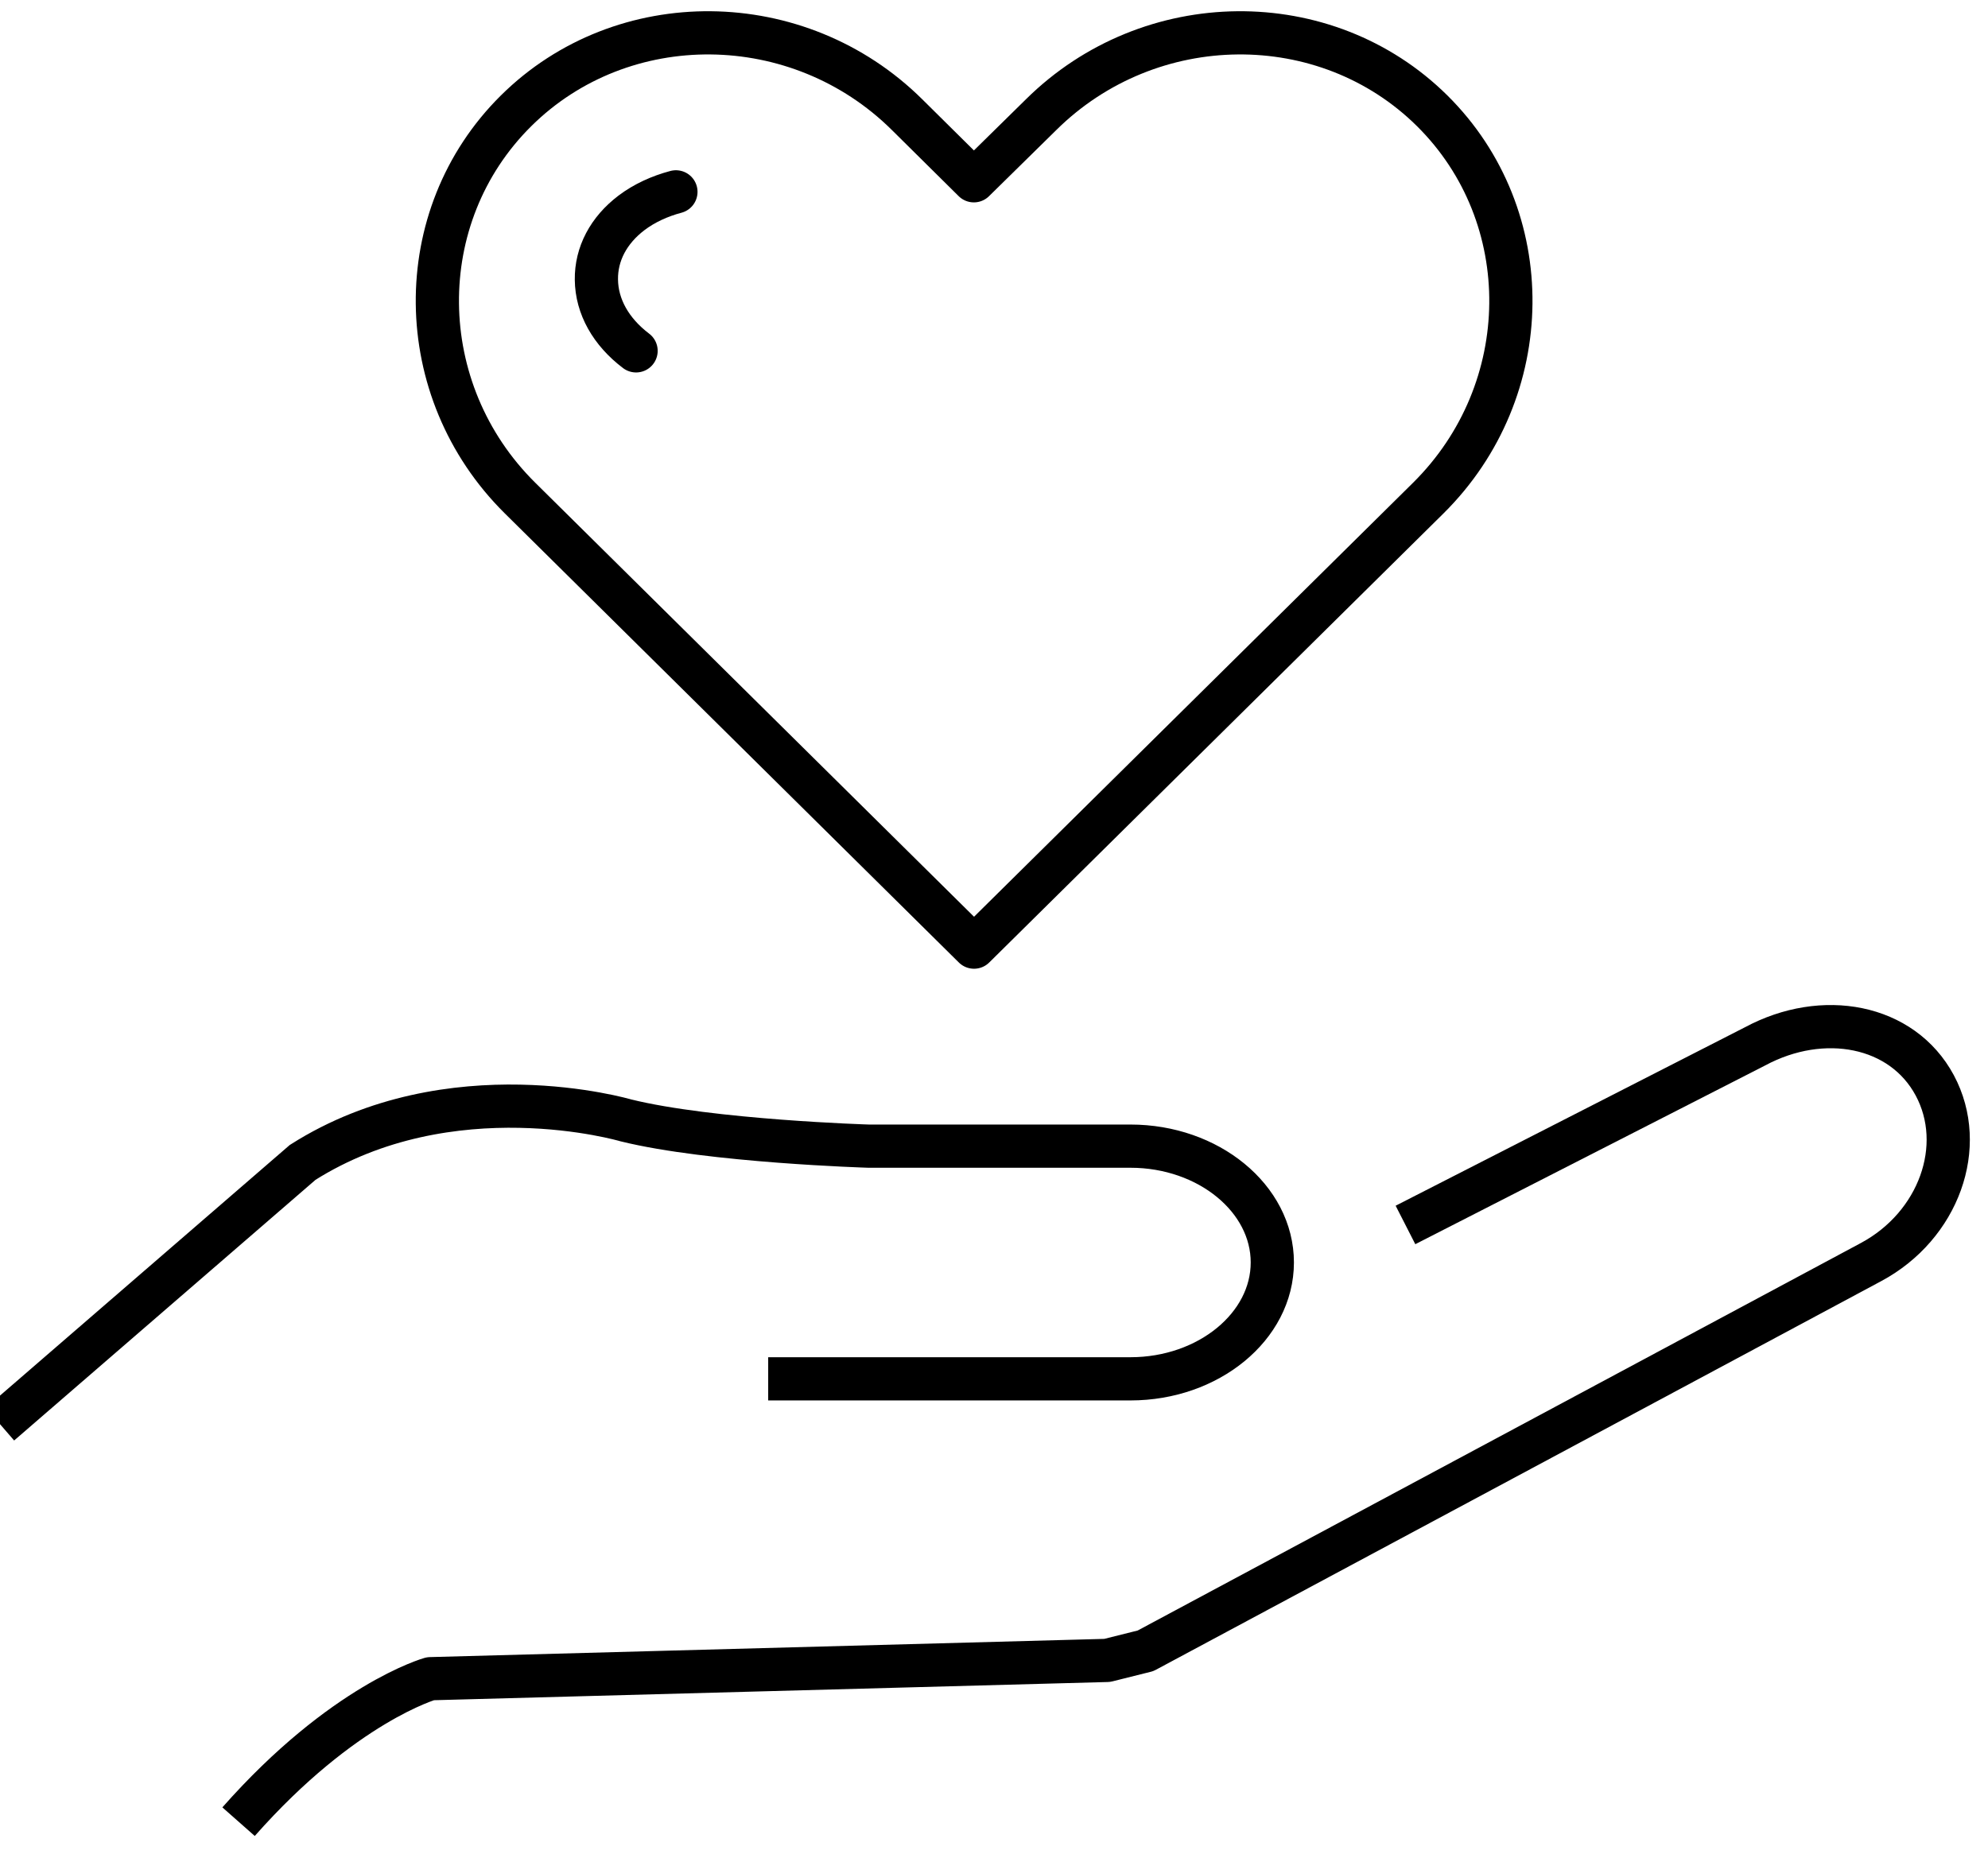
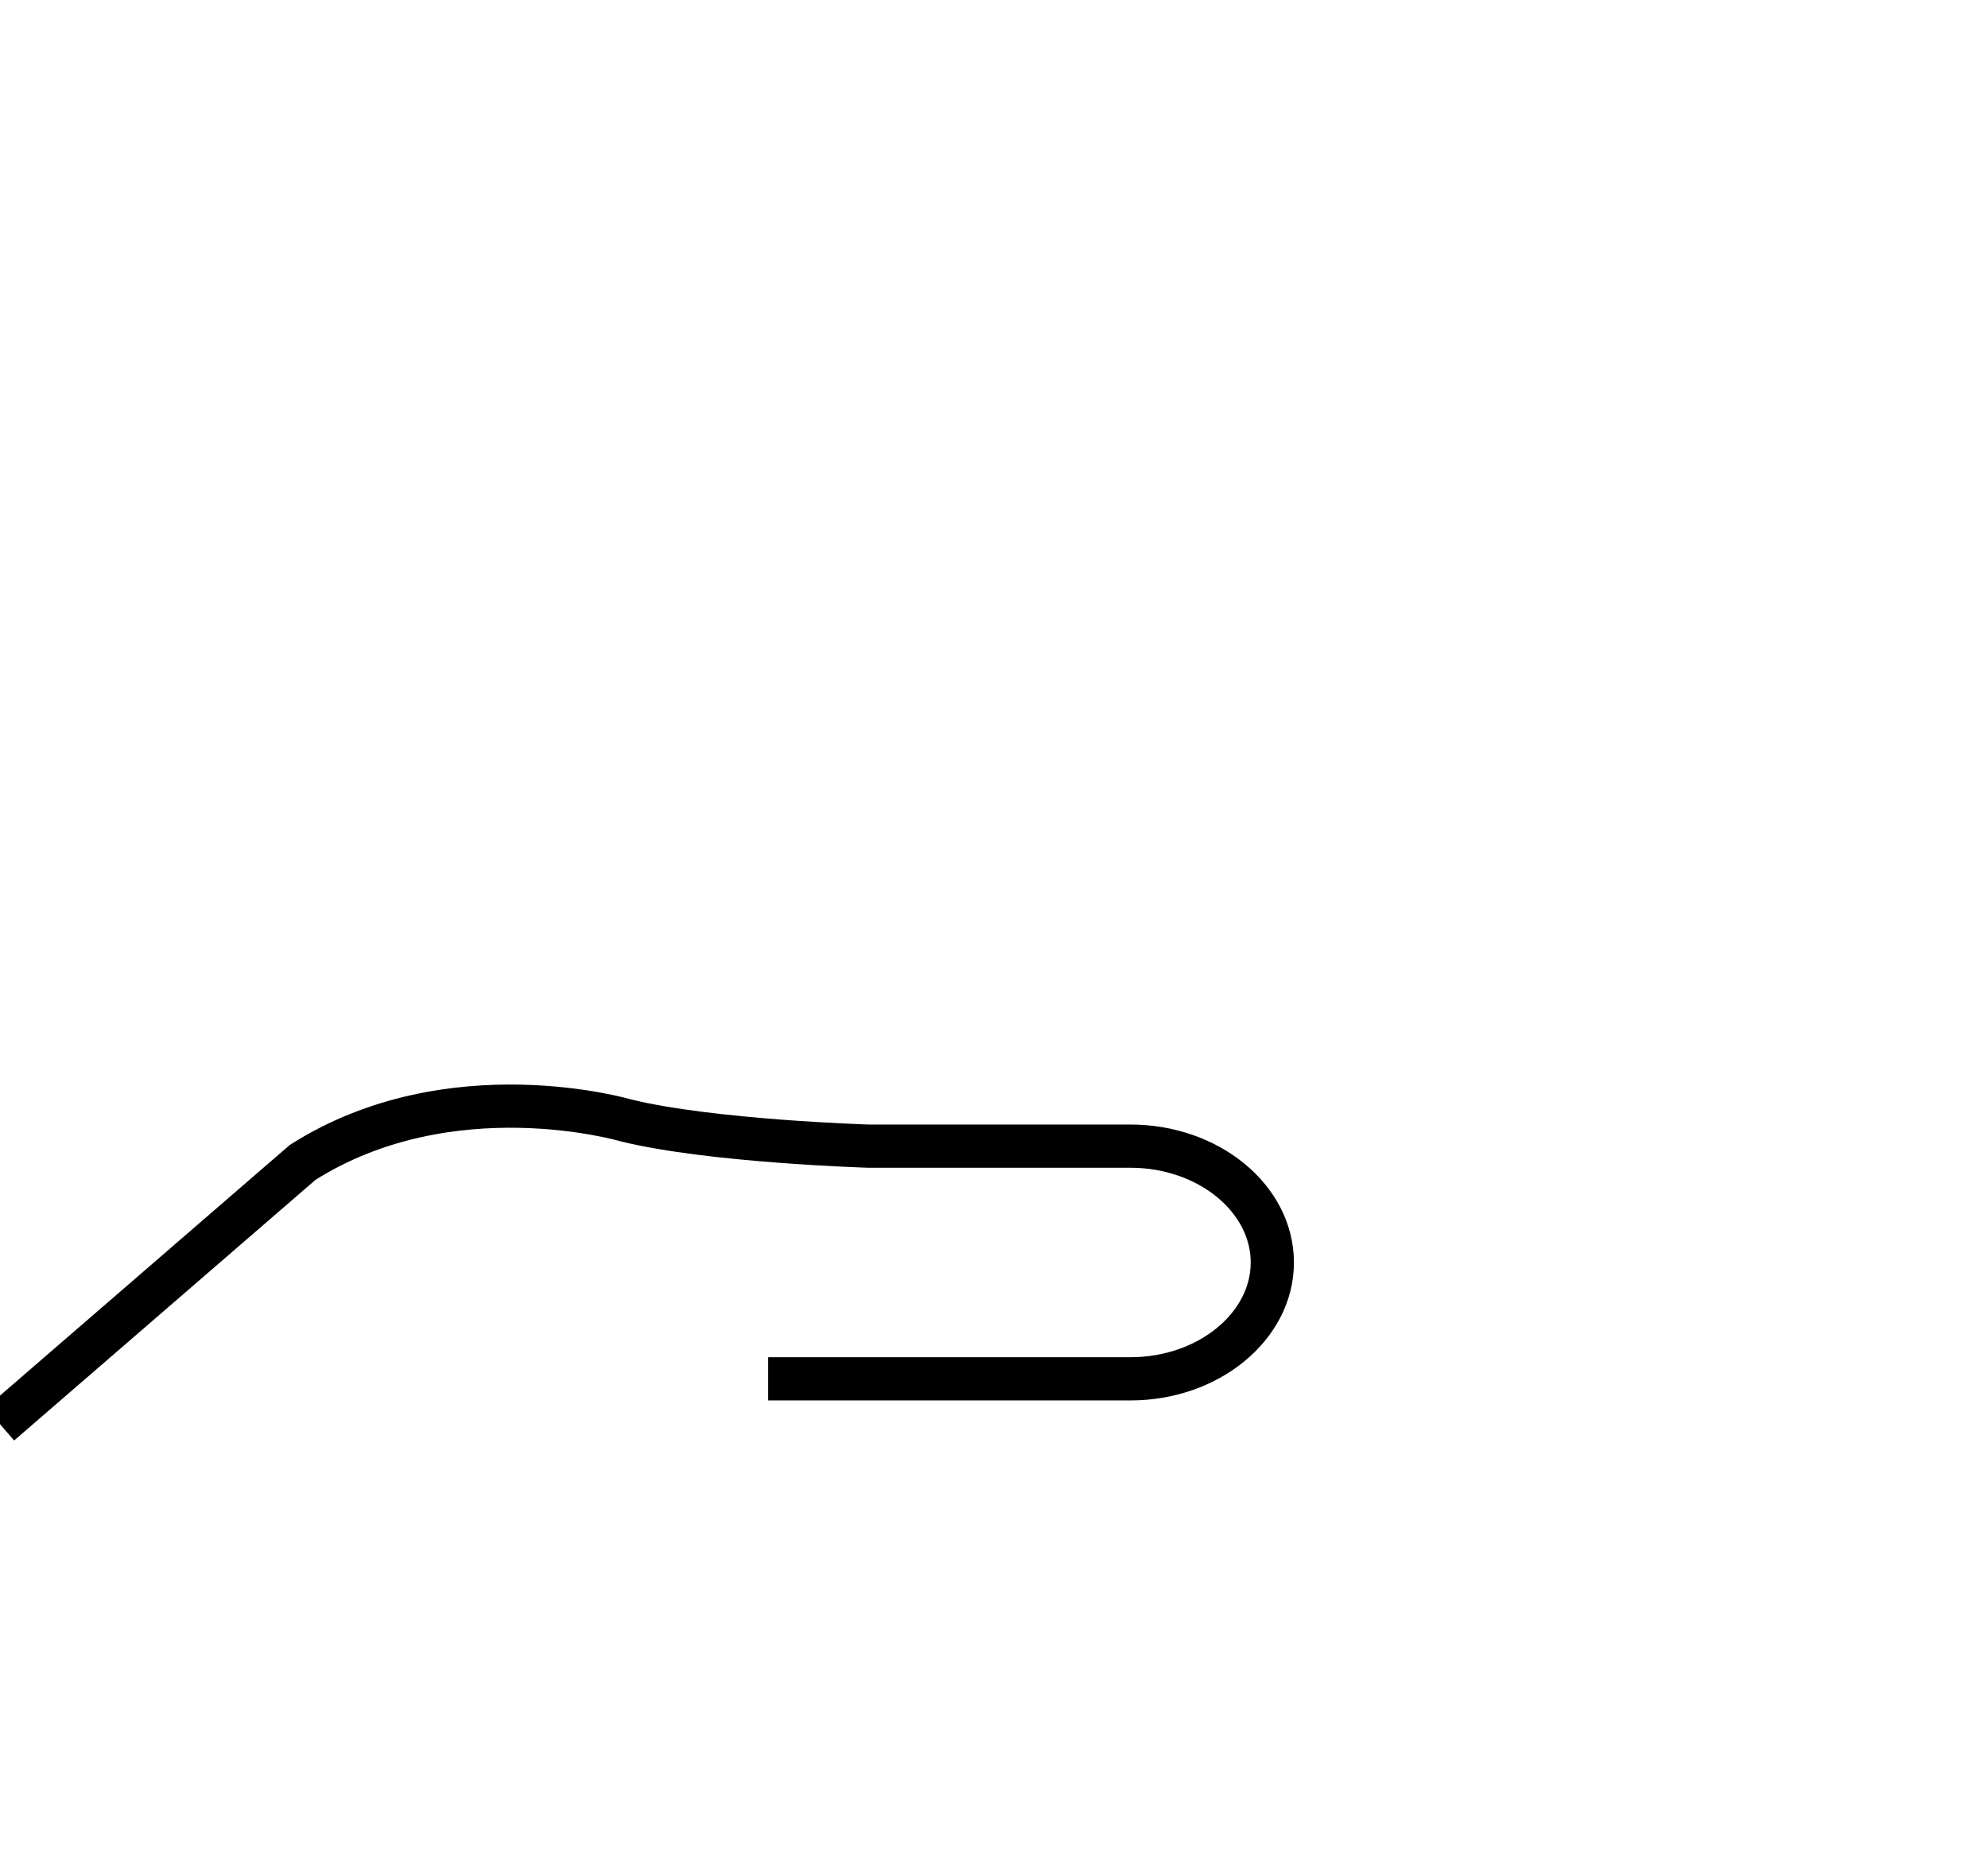
<svg xmlns="http://www.w3.org/2000/svg" width="46px" height="43px" viewBox="0 0 46 43" version="1.1">
  <title>Icons/collecte</title>
  <g id="PAGES" stroke="none" stroke-width="1" fill="none" fill-rule="evenodd">
    <g id="V3_A.1.0---HomePage_OctobreRose" transform="translate(-185, -4980)" stroke="#000000">
      <g id="05/-CAGNOTTE-Copy" transform="translate(0, 4381)">
        <g id="Group" transform="translate(173, 584)">
          <g transform="translate(12, 13)" id="Icons/selfie">
            <g id="Group-9" transform="translate(0, 2.76)">
-               <path d="M32.521,27.59 L40.613,23.455 C42.178,22.615 44.012,22.951 44.768,24.359 C45.523,25.768 44.861,27.607 43.297,28.447 L26.506,37.446 L25.619,37.668 L9.959,38.091 C9.959,38.091 7.942,38.657 5.52,41.4" id="Stroke-1" stroke-linejoin="round" />
              <path d="M0,32.2 L7.003,26.142 C10.426,23.972 14.483,25.17 14.483,25.17 C16.448,25.655 20.099,25.766 20.099,25.766 L26.158,25.766 C27.963,25.766 29.44,26.977 29.44,28.458 C29.44,29.938 27.963,31.151 26.158,31.151 L17.775,31.151" id="Stroke-3" />
-               <path d="M15.64,3.68 C15.261,3.781 14.91,3.942 14.615,4.164 C14.081,4.568 13.792,5.118 13.8,5.713 C13.807,6.333 14.134,6.918 14.718,7.36" id="Stroke-5" stroke-linecap="round" stroke-linejoin="round" />
-               <path d="M33.05,10.766 C35.561,8.277 35.602,4.244 33.139,1.804 C30.675,-0.636 26.605,-0.596 24.091,1.893 L22.534,3.424 L20.988,1.893 C18.476,-0.596 14.404,-0.636 11.942,1.804 C9.478,4.244 9.518,8.277 12.032,10.766 L22.538,21.16 L33.05,10.766 Z" id="Stroke-7" stroke-linecap="round" stroke-linejoin="round" />
            </g>
          </g>
        </g>
      </g>
    </g>
  </g>
</svg>